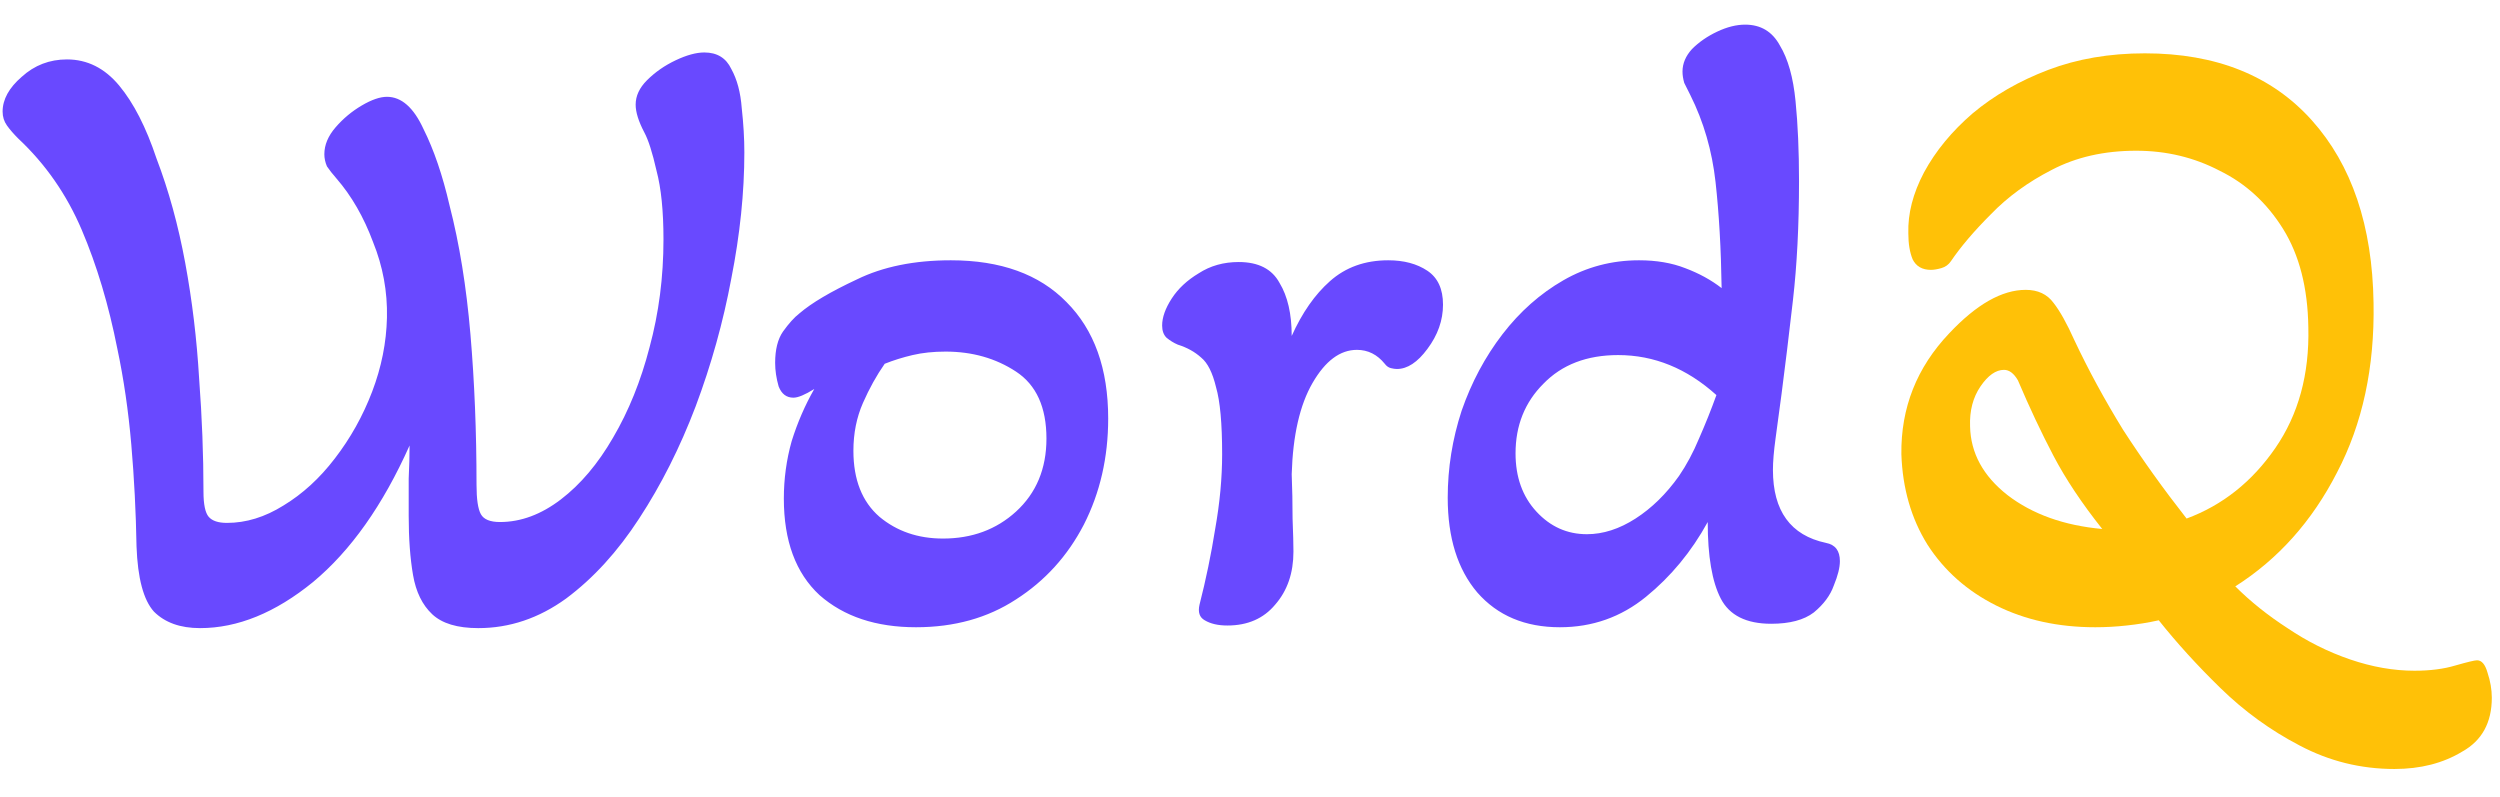
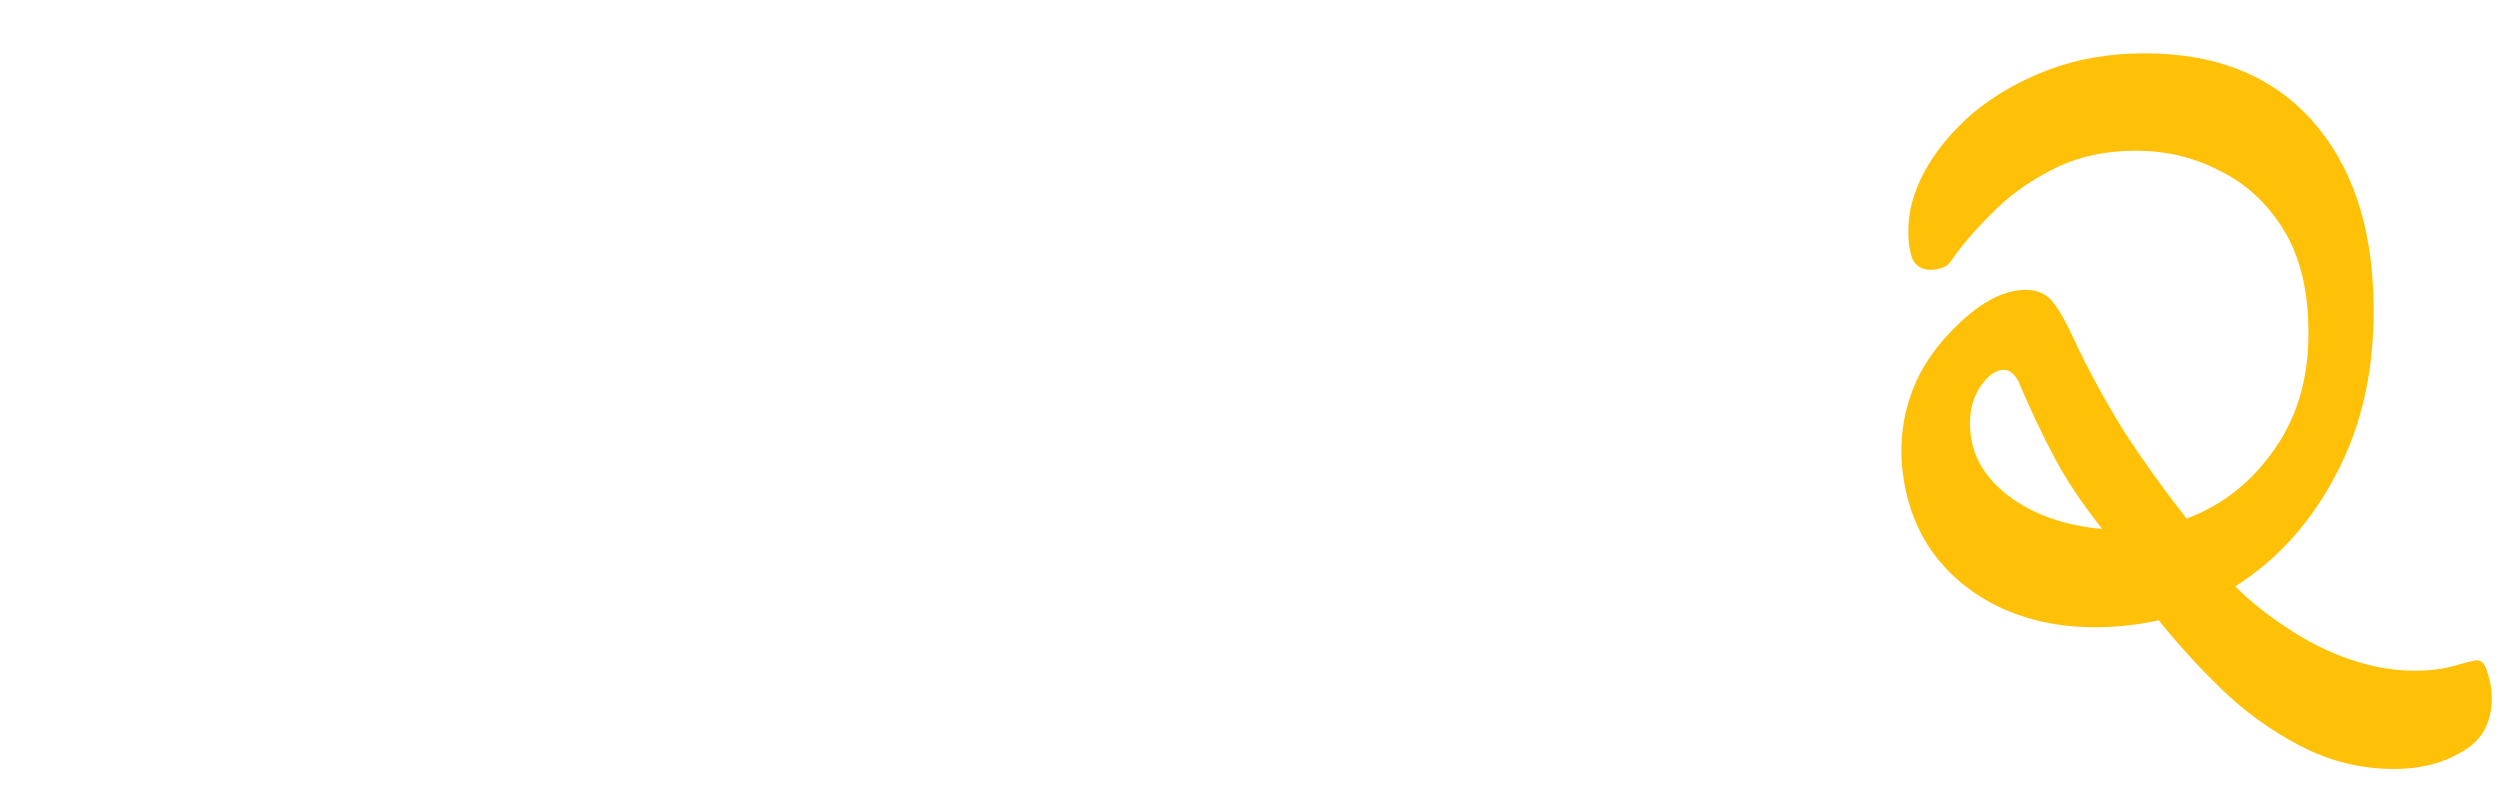
<svg xmlns="http://www.w3.org/2000/svg" width="69" height="22" viewBox="0 0 69 22" fill="none">
-   <path d="M5.52 17.336C4.976 17.336 4.552 17.184 4.248 16.88C3.96 16.56 3.8 15.96 3.768 15.08C3.752 14.136 3.704 13.2 3.624 12.272C3.544 11.344 3.416 10.464 3.24 9.632C3 8.416 2.672 7.32 2.256 6.344C1.84 5.368 1.256 4.528 0.504 3.824C0.376 3.696 0.272 3.576 0.192 3.464C0.112 3.352 0.072 3.224 0.072 3.08C0.072 2.744 0.248 2.424 0.6 2.12C0.952 1.8 1.368 1.64 1.848 1.64C2.408 1.64 2.888 1.88 3.288 2.36C3.688 2.84 4.032 3.512 4.32 4.376C4.656 5.256 4.92 6.216 5.112 7.256C5.304 8.296 5.432 9.36 5.496 10.448C5.576 11.52 5.616 12.56 5.616 13.568C5.616 13.92 5.664 14.152 5.76 14.264C5.856 14.376 6.024 14.432 6.264 14.432C6.792 14.432 7.312 14.272 7.824 13.952C8.352 13.632 8.824 13.2 9.24 12.656C9.672 12.096 10.016 11.48 10.272 10.808C10.528 10.136 10.664 9.456 10.68 8.768C10.696 8.048 10.568 7.352 10.296 6.68C10.04 5.992 9.704 5.408 9.288 4.928C9.176 4.8 9.088 4.688 9.024 4.592C8.976 4.48 8.952 4.368 8.952 4.256C8.952 4 9.056 3.752 9.264 3.512C9.472 3.272 9.712 3.072 9.984 2.912C10.256 2.752 10.488 2.672 10.68 2.672C11.08 2.672 11.416 2.968 11.688 3.56C11.976 4.136 12.216 4.84 12.408 5.672C12.68 6.728 12.872 7.912 12.984 9.224C13.096 10.536 13.152 11.92 13.152 13.376C13.152 13.776 13.192 14.048 13.272 14.192C13.352 14.336 13.528 14.408 13.8 14.408C14.376 14.408 14.936 14.2 15.48 13.784C16.024 13.368 16.504 12.8 16.92 12.08C17.352 11.344 17.688 10.512 17.928 9.584C18.184 8.64 18.312 7.648 18.312 6.608C18.312 5.824 18.248 5.192 18.12 4.712C18.008 4.216 17.896 3.864 17.784 3.656C17.624 3.352 17.544 3.096 17.544 2.888C17.544 2.648 17.648 2.424 17.856 2.216C18.08 1.992 18.344 1.808 18.648 1.664C18.952 1.52 19.216 1.448 19.44 1.448C19.792 1.448 20.04 1.6 20.184 1.904C20.344 2.192 20.44 2.552 20.472 2.984C20.52 3.416 20.544 3.824 20.544 4.208C20.544 5.312 20.424 6.472 20.184 7.688C19.96 8.888 19.632 10.064 19.2 11.216C18.768 12.352 18.248 13.384 17.64 14.312C17.048 15.224 16.376 15.96 15.624 16.52C14.872 17.064 14.064 17.336 13.2 17.336C12.624 17.336 12.2 17.208 11.928 16.952C11.656 16.696 11.48 16.336 11.4 15.872C11.32 15.408 11.28 14.864 11.28 14.24C11.28 13.872 11.28 13.528 11.28 13.208C11.296 12.872 11.304 12.568 11.304 12.296C10.568 13.944 9.68 15.2 8.64 16.064C7.6 16.912 6.56 17.336 5.52 17.336ZM25.282 17.312C24.178 17.312 23.29 17.016 22.618 16.424C21.962 15.816 21.634 14.928 21.634 13.76C21.634 13.216 21.706 12.688 21.85 12.176C22.01 11.664 22.218 11.184 22.474 10.736C22.218 10.896 22.026 10.976 21.898 10.976C21.706 10.976 21.57 10.872 21.49 10.664C21.426 10.44 21.394 10.224 21.394 10.016C21.394 9.648 21.466 9.36 21.61 9.152C21.77 8.928 21.922 8.76 22.066 8.648C22.402 8.36 22.93 8.048 23.65 7.712C24.37 7.36 25.234 7.184 26.242 7.184C27.618 7.184 28.682 7.568 29.434 8.336C30.202 9.104 30.586 10.176 30.586 11.552C30.586 12.624 30.362 13.6 29.914 14.48C29.466 15.344 28.842 16.032 28.042 16.544C27.258 17.056 26.338 17.312 25.282 17.312ZM26.026 14.864C26.826 14.864 27.498 14.616 28.042 14.12C28.602 13.608 28.882 12.936 28.882 12.104C28.882 11.24 28.602 10.624 28.042 10.256C27.482 9.888 26.834 9.704 26.098 9.704C25.762 9.704 25.458 9.736 25.186 9.8C24.914 9.864 24.658 9.944 24.418 10.04C24.194 10.36 23.994 10.72 23.818 11.12C23.642 11.52 23.554 11.96 23.554 12.44C23.554 13.24 23.794 13.848 24.274 14.264C24.754 14.664 25.338 14.864 26.026 14.864ZM33.875 17.264C33.619 17.264 33.411 17.216 33.251 17.12C33.107 17.04 33.059 16.896 33.107 16.688C33.283 16 33.427 15.304 33.539 14.6C33.667 13.88 33.731 13.192 33.731 12.536C33.731 11.688 33.675 11.072 33.563 10.688C33.467 10.288 33.331 10.016 33.155 9.872C32.979 9.712 32.763 9.592 32.507 9.512C32.395 9.464 32.291 9.4 32.195 9.32C32.115 9.24 32.075 9.128 32.075 8.984C32.075 8.76 32.163 8.512 32.339 8.24C32.515 7.968 32.763 7.736 33.083 7.544C33.403 7.336 33.771 7.232 34.187 7.232C34.731 7.232 35.107 7.424 35.315 7.808C35.539 8.176 35.651 8.664 35.651 9.272C35.939 8.632 36.291 8.128 36.707 7.76C37.139 7.376 37.675 7.184 38.315 7.184C38.747 7.184 39.107 7.28 39.395 7.472C39.683 7.664 39.827 7.976 39.827 8.408C39.827 8.84 39.683 9.248 39.395 9.632C39.123 10 38.843 10.184 38.555 10.184C38.507 10.184 38.451 10.176 38.387 10.16C38.323 10.144 38.267 10.104 38.219 10.04C38.011 9.784 37.755 9.656 37.451 9.656C36.987 9.656 36.579 9.96 36.227 10.568C35.875 11.176 35.683 12.016 35.651 13.088C35.667 13.488 35.675 13.896 35.675 14.312C35.691 14.728 35.699 15.032 35.699 15.224C35.699 15.816 35.531 16.304 35.195 16.688C34.875 17.072 34.435 17.264 33.875 17.264ZM43.053 17.312C42.093 17.312 41.333 16.992 40.773 16.352C40.229 15.712 39.957 14.84 39.957 13.736C39.957 12.92 40.085 12.12 40.341 11.336C40.613 10.552 40.989 9.848 41.469 9.224C41.949 8.6 42.509 8.104 43.149 7.736C43.789 7.368 44.485 7.184 45.237 7.184C45.717 7.184 46.141 7.256 46.509 7.4C46.893 7.544 47.229 7.728 47.517 7.952C47.501 6.864 47.445 5.888 47.349 5.024C47.253 4.16 47.021 3.36 46.653 2.624C46.589 2.496 46.533 2.384 46.485 2.288C46.453 2.176 46.437 2.072 46.437 1.976C46.437 1.752 46.525 1.544 46.701 1.352C46.893 1.16 47.125 1 47.397 0.872C47.669 0.744 47.925 0.68 48.165 0.68C48.597 0.68 48.917 0.872 49.125 1.256C49.349 1.624 49.493 2.136 49.557 2.792C49.621 3.432 49.653 4.168 49.653 5C49.653 6.216 49.597 7.312 49.485 8.288C49.373 9.264 49.269 10.12 49.173 10.856C49.109 11.336 49.053 11.752 49.005 12.104C48.957 12.456 48.933 12.744 48.933 12.968C48.933 14.104 49.421 14.776 50.397 14.984C50.653 15.032 50.781 15.2 50.781 15.488C50.781 15.664 50.725 15.888 50.613 16.16C50.517 16.432 50.333 16.68 50.061 16.904C49.789 17.112 49.397 17.216 48.885 17.216C48.197 17.216 47.733 16.984 47.493 16.52C47.253 16.056 47.133 15.352 47.133 14.408C46.685 15.224 46.117 15.912 45.429 16.472C44.741 17.032 43.949 17.312 43.053 17.312ZM43.797 14.744C44.245 14.744 44.693 14.6 45.141 14.312C45.589 14.024 45.989 13.632 46.341 13.136C46.549 12.832 46.733 12.488 46.893 12.104C47.069 11.704 47.229 11.304 47.373 10.904C46.557 10.168 45.653 9.8 44.661 9.8C43.797 9.8 43.109 10.064 42.597 10.592C42.085 11.104 41.829 11.744 41.829 12.512C41.829 13.168 42.021 13.704 42.405 14.12C42.789 14.536 43.253 14.744 43.797 14.744Z" fill="#6949FF" />
  <path d="M66.086 21.224C65.158 21.224 64.286 21.008 63.47 20.576C62.67 20.16 61.942 19.632 61.286 18.992C60.646 18.368 60.078 17.744 59.582 17.12C59.294 17.184 58.998 17.232 58.694 17.264C58.406 17.296 58.118 17.312 57.83 17.312C56.806 17.312 55.894 17.112 55.094 16.712C54.294 16.312 53.662 15.752 53.198 15.032C52.75 14.312 52.51 13.48 52.478 12.536C52.462 11.256 52.902 10.144 53.798 9.2C54.55 8.4 55.254 8 55.91 8C56.246 8 56.502 8.12 56.678 8.36C56.854 8.584 57.046 8.928 57.254 9.392C57.638 10.208 58.086 11.032 58.598 11.864C59.126 12.68 59.71 13.496 60.35 14.312C61.342 13.944 62.158 13.296 62.798 12.368C63.438 11.44 63.742 10.328 63.71 9.032C63.694 7.944 63.462 7.04 63.014 6.32C62.566 5.6 61.982 5.064 61.262 4.712C60.558 4.344 59.79 4.16 58.958 4.16C58.078 4.16 57.302 4.336 56.63 4.688C55.974 5.024 55.414 5.432 54.95 5.912C54.486 6.376 54.118 6.808 53.846 7.208C53.782 7.304 53.694 7.368 53.582 7.4C53.47 7.432 53.374 7.448 53.294 7.448C53.054 7.448 52.886 7.352 52.79 7.16C52.71 6.968 52.67 6.728 52.67 6.44C52.654 5.896 52.798 5.336 53.102 4.76C53.422 4.168 53.87 3.624 54.446 3.128C55.038 2.632 55.734 2.232 56.534 1.928C57.334 1.624 58.222 1.472 59.198 1.472C61.166 1.472 62.702 2.088 63.806 3.32C64.91 4.552 65.478 6.232 65.51 8.36C65.542 10.136 65.206 11.696 64.502 13.04C63.814 14.384 62.878 15.432 61.694 16.184C62.11 16.6 62.59 16.984 63.134 17.336C63.678 17.704 64.254 17.992 64.862 18.2C65.47 18.408 66.062 18.512 66.638 18.512C67.07 18.512 67.446 18.464 67.766 18.368C68.102 18.272 68.302 18.224 68.366 18.224C68.494 18.224 68.59 18.336 68.654 18.56C68.734 18.8 68.774 19.032 68.774 19.256C68.774 19.944 68.502 20.44 67.958 20.744C67.43 21.064 66.806 21.224 66.086 21.224ZM58.022 14.6C57.462 13.896 57.014 13.224 56.678 12.584C56.342 11.944 56.014 11.248 55.694 10.496C55.582 10.304 55.454 10.208 55.31 10.208C55.086 10.208 54.87 10.36 54.662 10.664C54.454 10.968 54.358 11.336 54.374 11.768C54.39 12.504 54.734 13.136 55.406 13.664C56.094 14.192 56.966 14.504 58.022 14.6Z" fill="#FFC107" />
</svg>